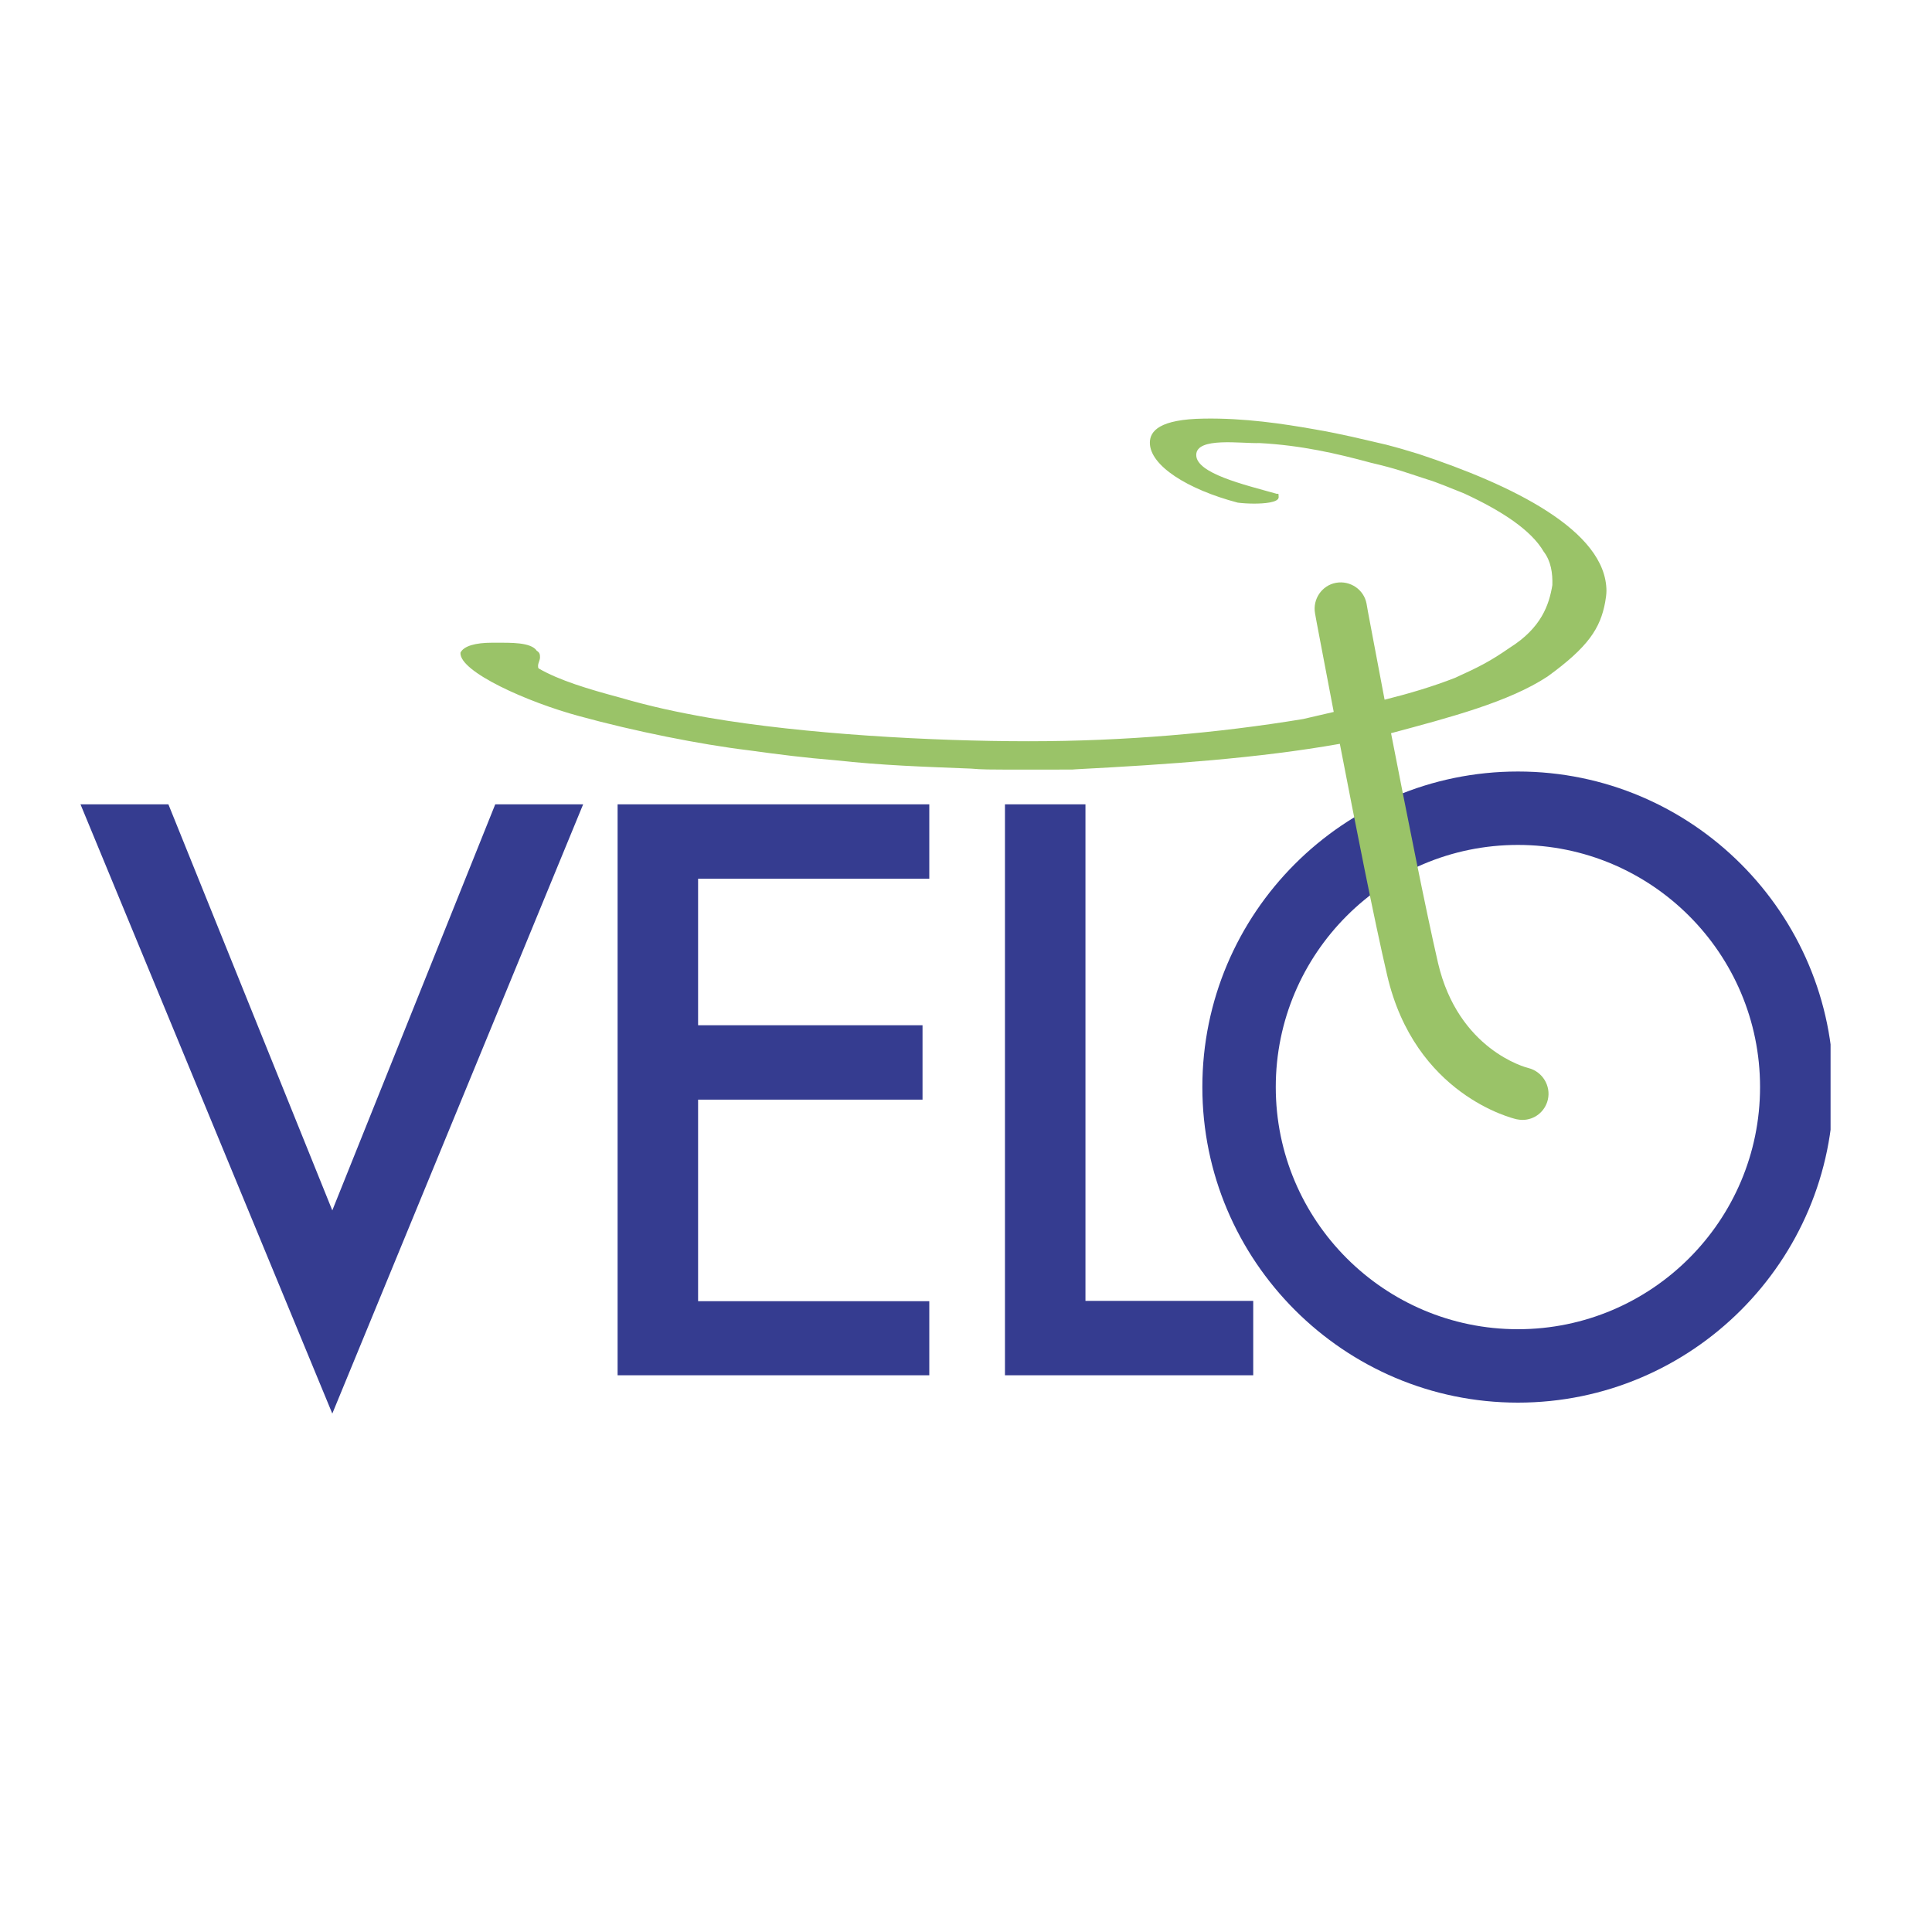
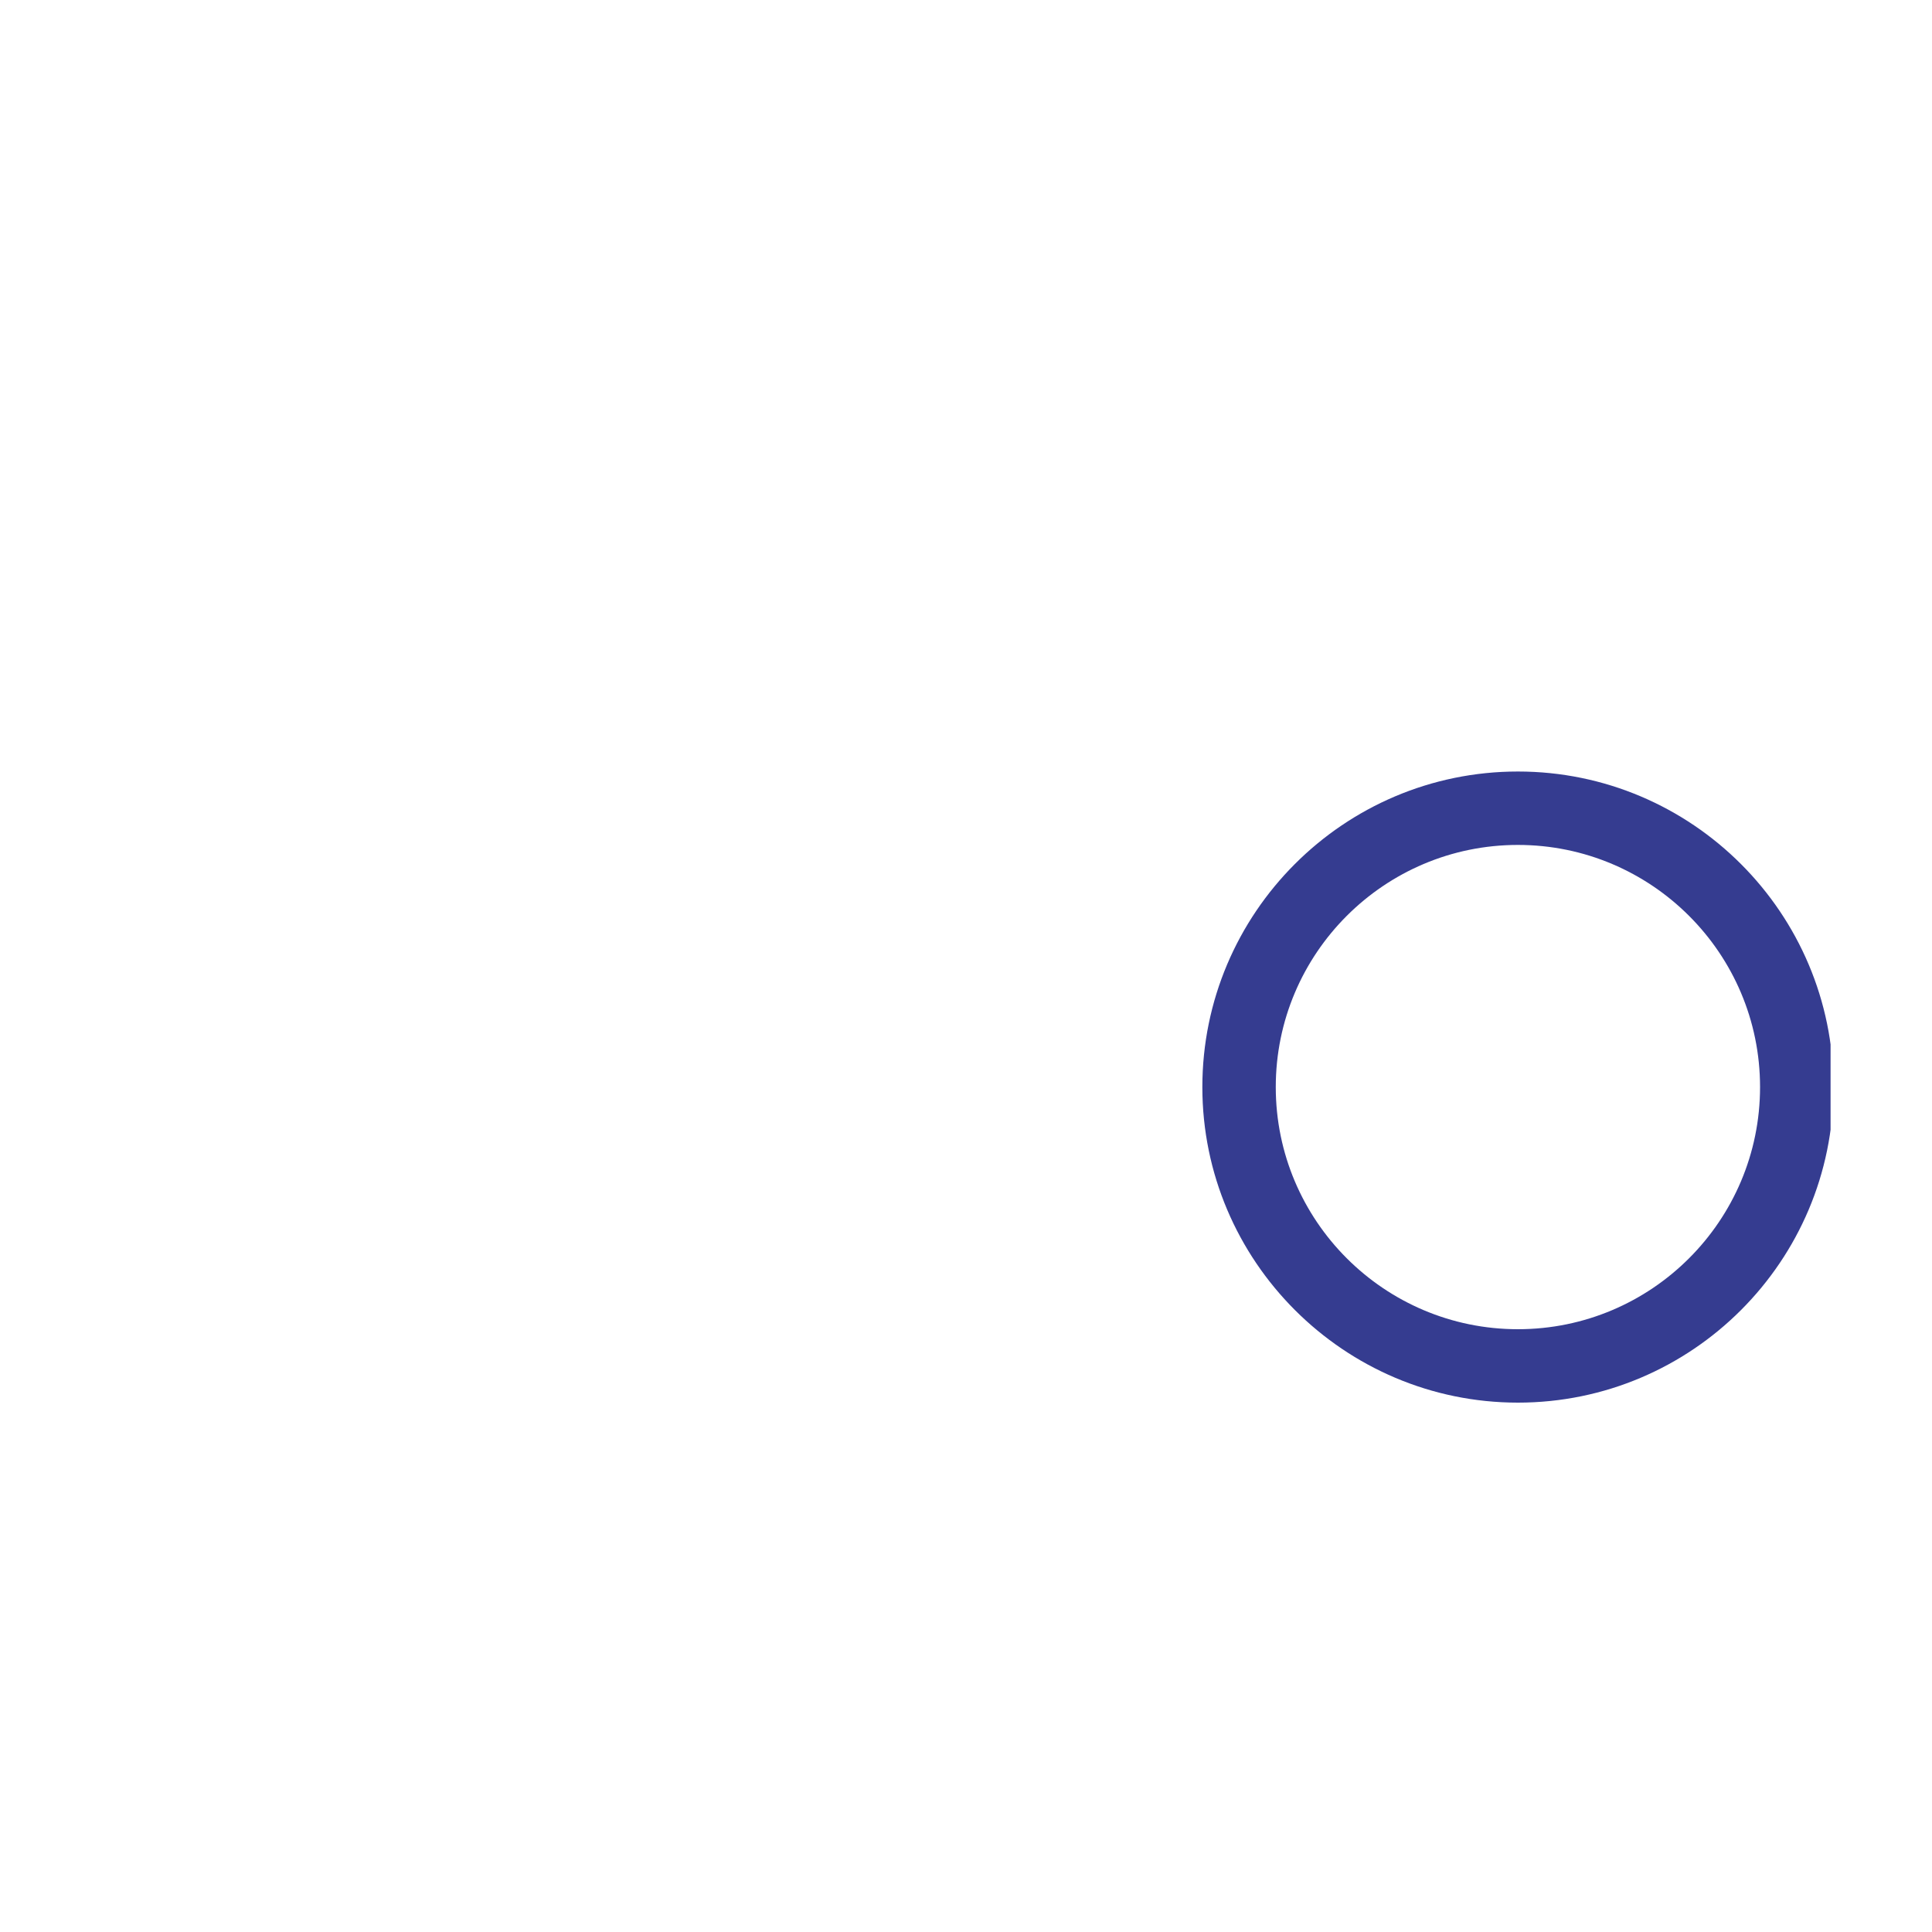
<svg xmlns="http://www.w3.org/2000/svg" id="Ebene_1" version="1.1" viewBox="0 0 600 600">
  <defs>
    <style>
      .st0 {
        fill: none;
      }

      .st1 {
        fill: #353c90;
      }

      .st2 {
        clip-path: url(#clippath-1);
      }

      .st3 {
        fill: #9ac368;
      }

      .st4 {
        clip-path: url(#clippath);
      }
    </style>
    <clipPath id="clippath">
-       <polygon class="st0" points="25 249.8 389.2 249.8 389.2 439 25 439 25 249.8 25 249.8" />
-     </clipPath>
+       </clipPath>
    <clipPath id="clippath-1">
      <polygon class="st0" points="373.4 239.6 568.5 239.6 568.5 435.6 373.4 435.6 373.4 239.6 373.4 239.6" />
    </clipPath>
  </defs>
  <g class="st4">
-     <path class="st1" d="M103.2,439L25,249.8h27.3l50.9,126.1,50.6-126.1h27.3l-77.9,189.2h0ZM389.9,427.1h-77.8v-177.3h25v154.2h52.9v23.1h0ZM288.6,427.1h-96.8v-177.3h96.8v23.1h-71.8v45.5h69.7v23.1h-69.7v62.6h71.8v23.1h0Z" />
+     <path class="st1" d="M103.2,439L25,249.8h27.3l50.9,126.1,50.6-126.1h27.3l-77.9,189.2h0ZM389.9,427.1h-77.8v-177.3h25v154.2h52.9v23.1h0ZM288.6,427.1h-96.8v-177.3h96.8v23.1h-71.8v45.5h69.7v23.1v62.6h71.8v23.1h0Z" />
  </g>
  <g class="st2">
    <path class="st1" d="M471.4,435.6c-54,0-98-44-98-98s43.9-98,98-98,98,44,98,98-43.9,98-98,98h0ZM471.4,262.4c-41.5,0-75.2,33.7-75.2,75.2s33.7,75.2,75.2,75.2,75.2-33.7,75.2-75.2-33.7-75.2-75.2-75.2h0Z" />
  </g>
-   <path class="st3" d="M498.9,183.6c0-18.9-29.6-33.1-58.3-42.6-3.6-1.1-5.9-1.8-10.1-2.9-7.9-1.8-12.7-3.1-22.4-4.8-9.7-1.7-21.5-3.5-34.2-3.3-13.7.2-16.8,3.8-16.8,7.5,0,7.1,11.7,14.5,27.3,18.6,1.6.2,3.3.3,5.1.3,2.9,0,7.6-.3,7.6-2s-.2-.8-.8-1.1c-10-2.8-24.8-6.3-24.8-12s14-3.5,19.7-3.7c12.9.7,23.8,3.2,34.5,6.1,8.1,1.9,10.2,2.8,17.3,5.1,3.4,1,8,3,11.6,4.4,11.7,5.4,20.9,11.4,24.8,18.1,2.3,3,2.8,6.7,2.7,10.4-1,6.1-3.4,13.3-13.3,19.5-5.9,4.1-9.4,5.9-16.9,9.3-6.9,2.7-14.3,4.9-21.9,6.8-3.2-17-5.6-29.4-5.6-29.8-.8-4.4-5.1-7.3-9.5-6.5-4.4.8-7.3,5.1-6.5,9.5,0,.3,2.5,13.2,5.8,30.6-3.2.7-6.3,1.5-9.5,2.2-26.7,4.4-55.4,6.9-85.3,6.9s-69.6-2.2-99.3-7.3c-9.7-1.7-18.1-3.5-27.7-6.3-9.7-2.6-18.7-5.3-25.1-9-.2-.2-.2-.5-.2-.8,0-.9.6-1.8.6-2.6s0-1.5-1-2.1c-1.8-2.7-8.2-2.5-12.9-2.5h-1c-5.1,0-8.8,1-9.8,3.1-.4,5.9,20.9,15.4,36.9,19.7,17.1,4.7,37.6,8.8,52.5,10.6,10.2,1.4,17.3,2.3,27,3.1,14.6,1.6,27,2,42.2,2.6,2.9.3,7.4.3,9.8.3,6.2,0,11.2,0,17.4,0s3.5,0,5.5-.1c28.6-1.5,56.4-3.4,81.8-7.9,4.8,24.8,10.7,54.8,14.7,71.9,8.6,37.1,38.9,44.4,40.2,44.7.6.1,1.2.2,1.8.2,3.7,0,7-2.5,7.9-6.3,1-4.3-1.7-8.7-6-9.8-.9-.2-21.8-5.7-28.1-32.6-3.9-16.9-9.8-46.8-14.6-71.4,18.3-4.9,36.6-9.7,48.6-17.6,12.7-9.2,16.4-15,17.9-23.1.2-1.2.4-2.4.4-3.6h0Z" />
</svg>